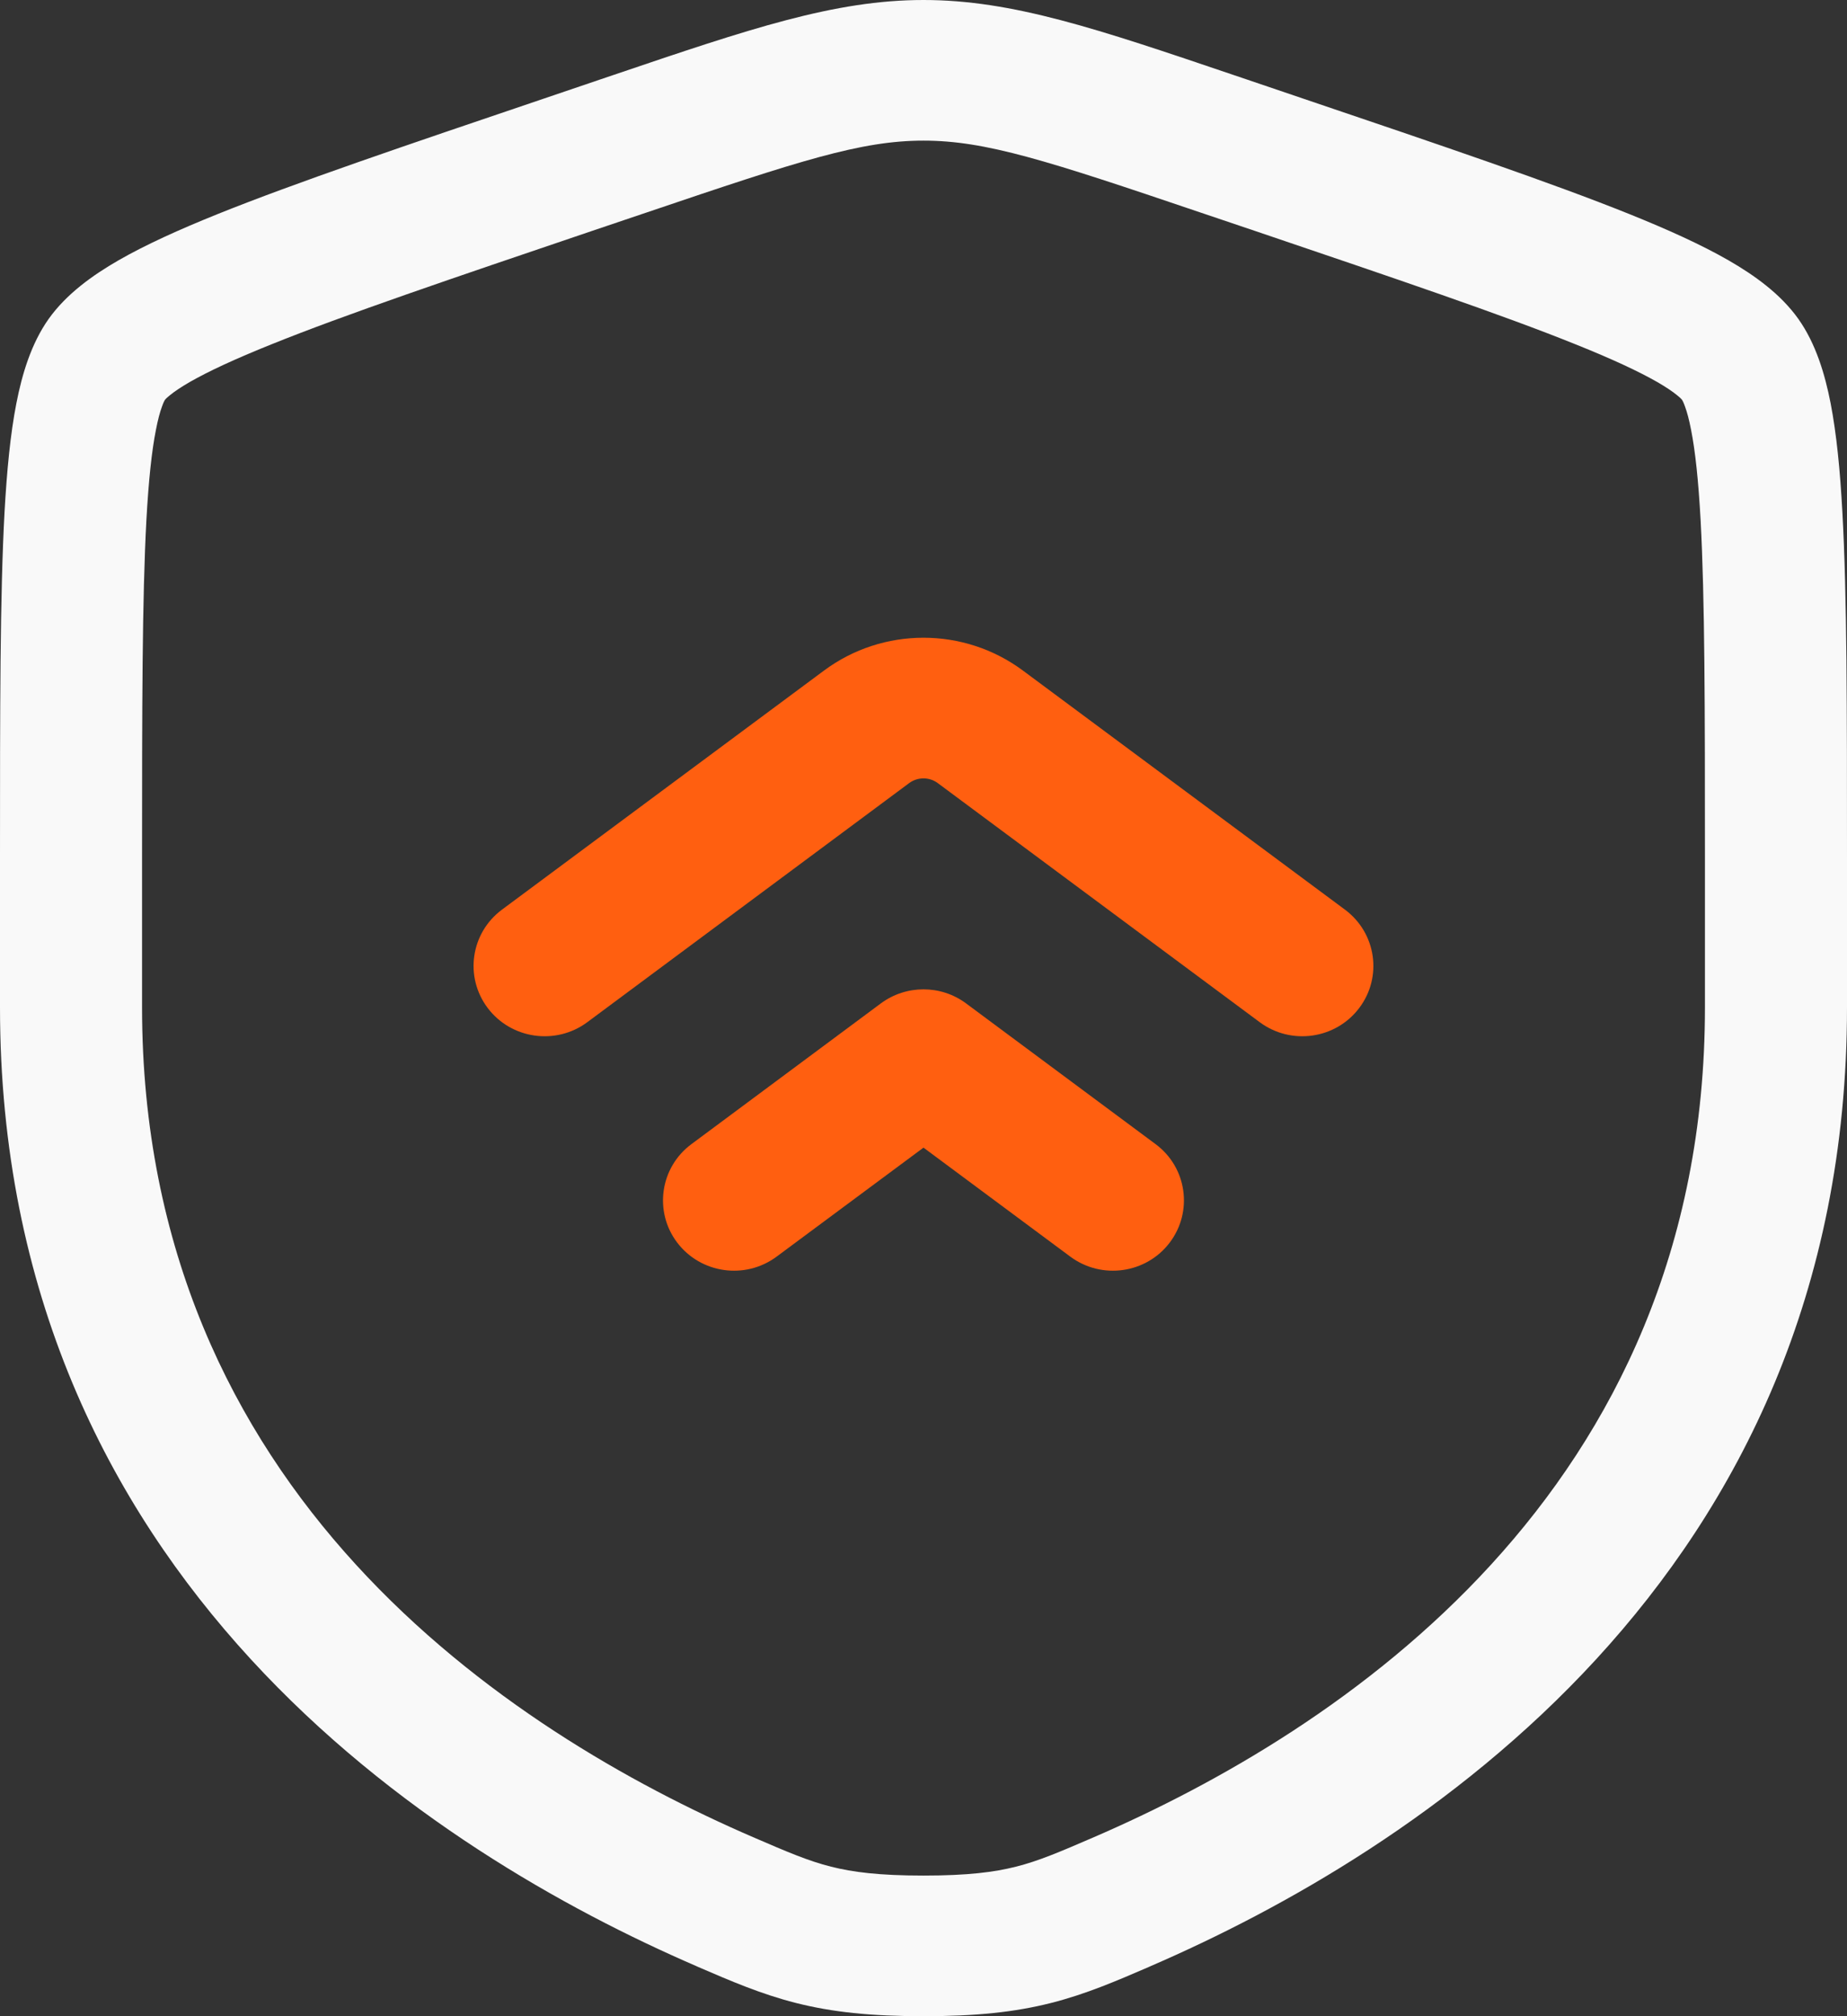
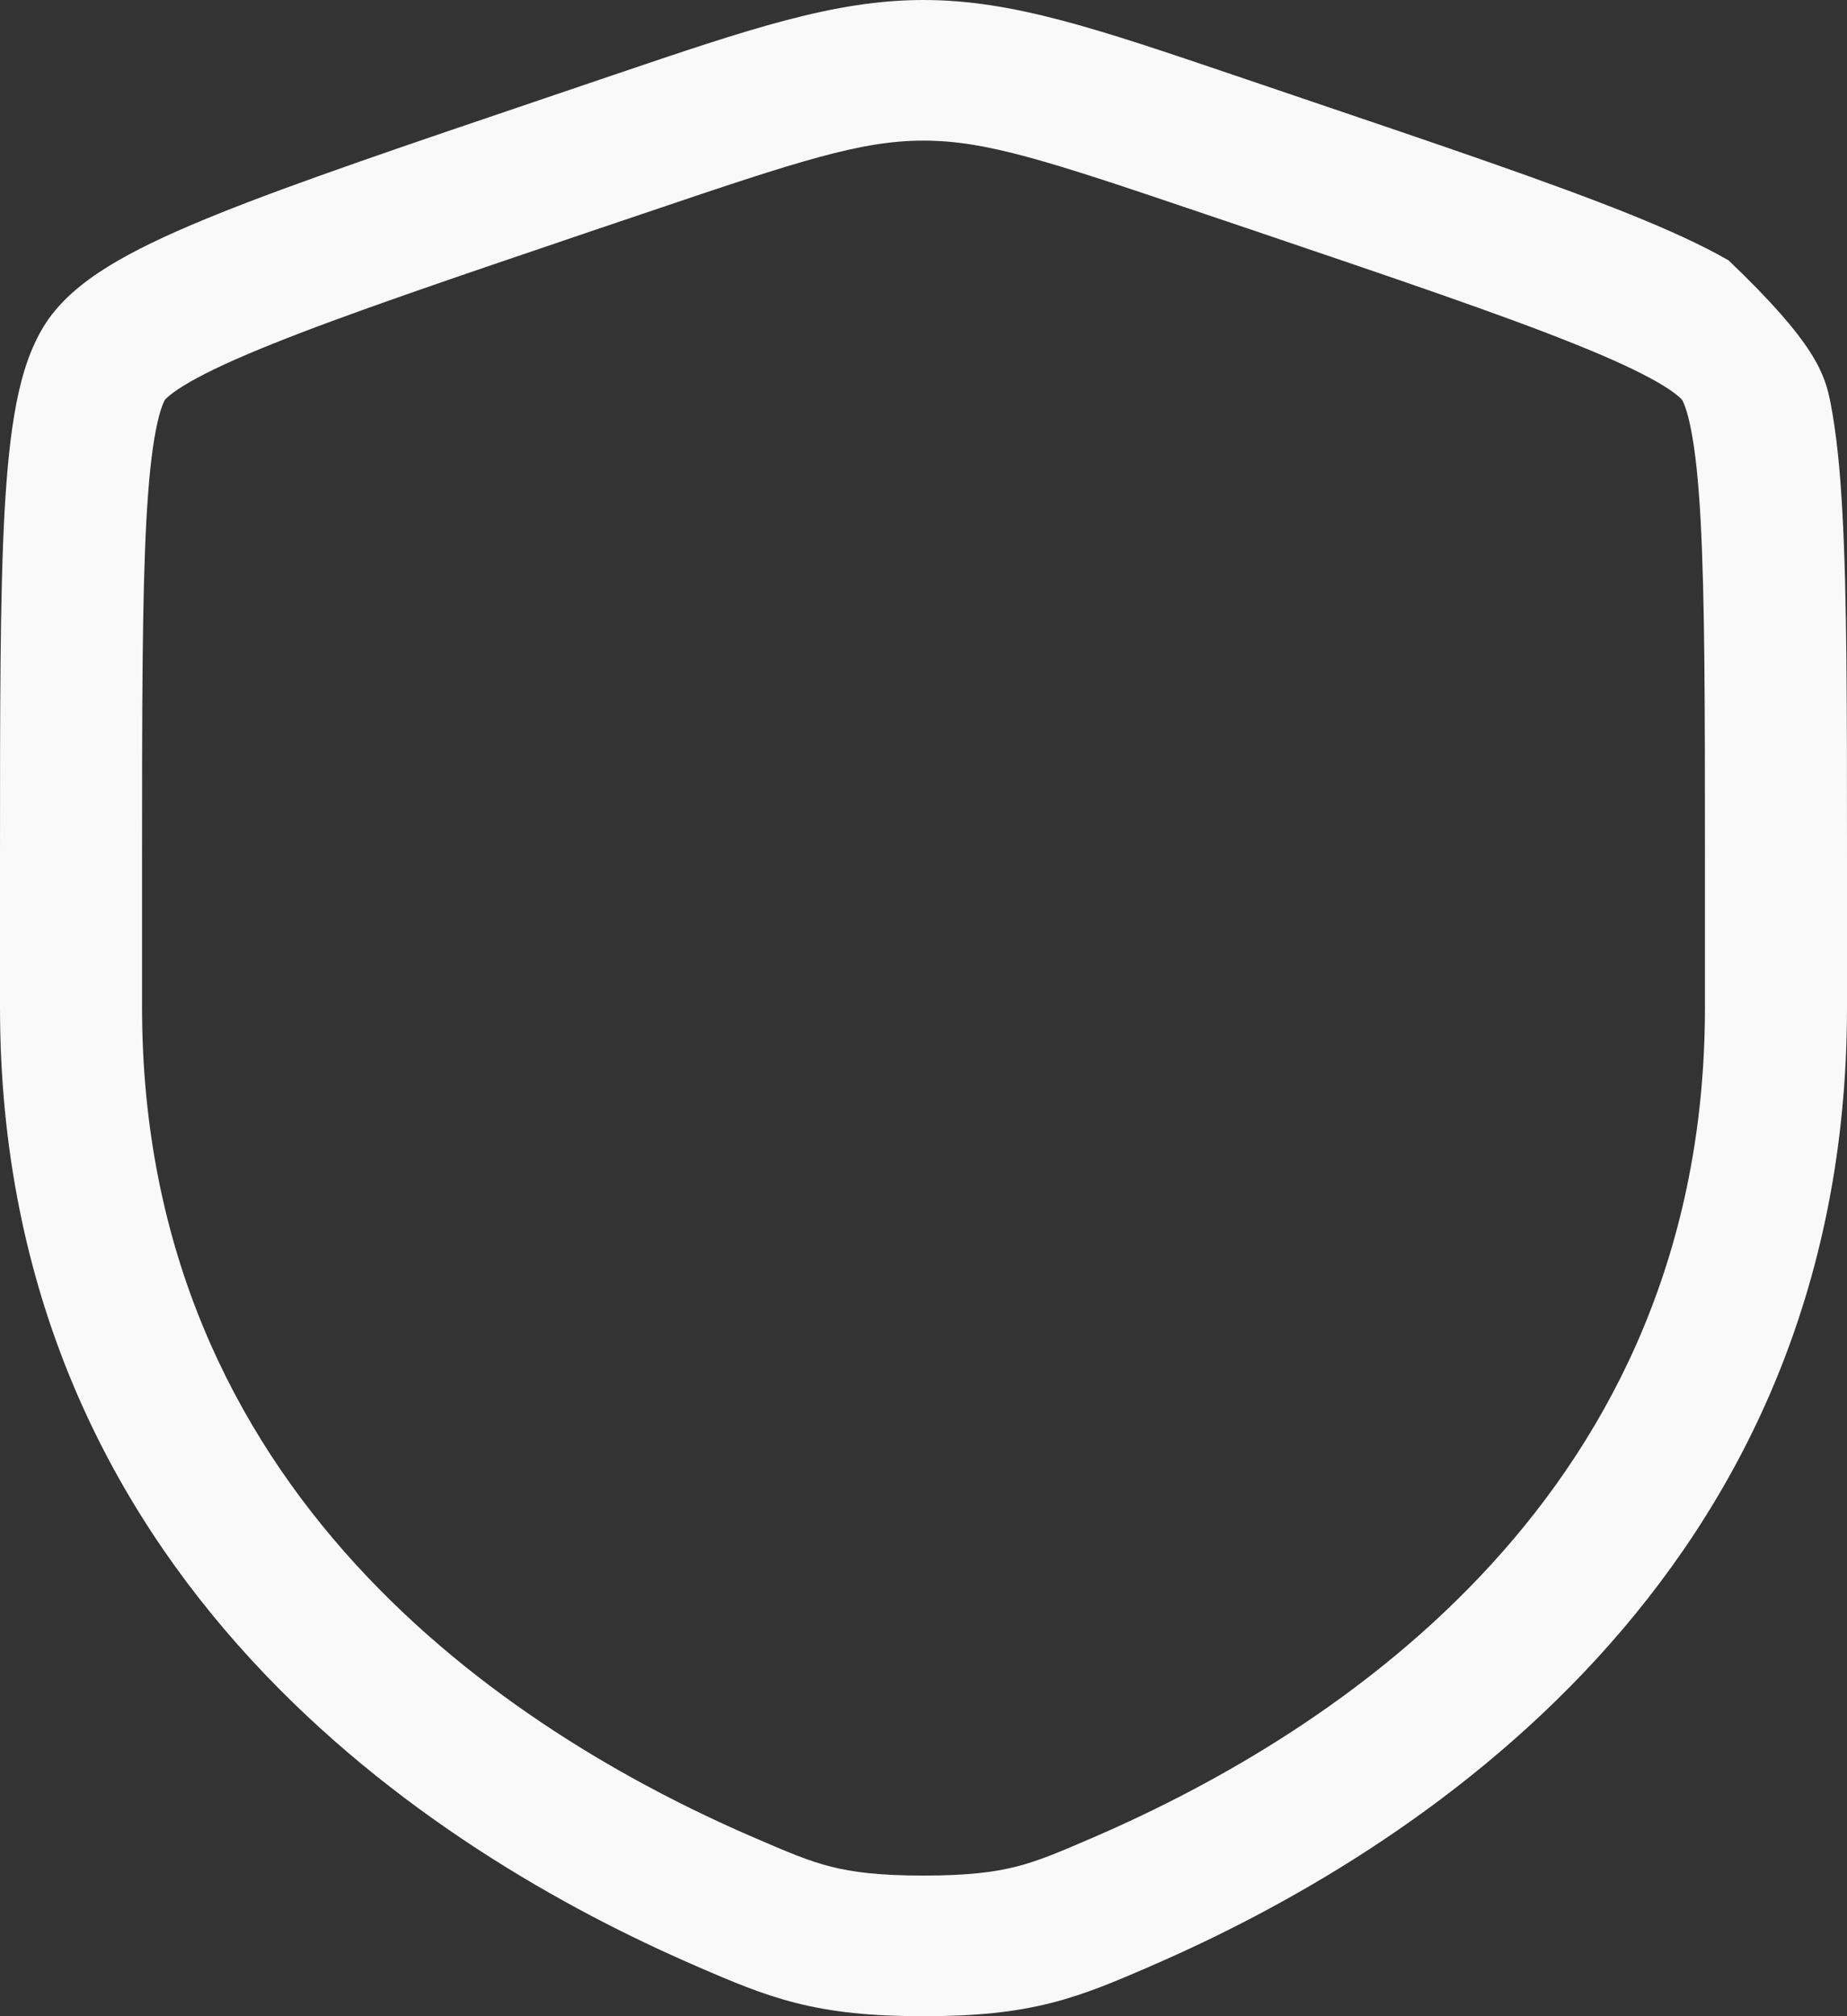
<svg xmlns="http://www.w3.org/2000/svg" width="22" height="24" viewBox="0 0 22 24" fill="none">
  <rect x="0" y="0" width="22" height="24" fill="#333333" stroke="none" />
-   <path fill-rule="evenodd" clip-rule="evenodd" d="M11 1.674C10.258 1.674 9.528 1.911 7.706 2.528L7.06 2.746C5.354 3.324 4.109 3.746 3.235 4.098C2.799 4.273 2.483 4.42 2.261 4.547C2.152 4.61 2.076 4.662 2.026 4.703C1.983 4.737 1.967 4.756 1.965 4.759C1.962 4.763 1.948 4.786 1.929 4.841C1.906 4.903 1.881 4.993 1.857 5.118C1.807 5.371 1.77 5.719 1.744 6.187C1.693 7.126 1.692 8.437 1.692 10.232V11.99C1.692 17.767 6.058 20.61 8.968 21.868C9.387 22.049 9.629 22.152 9.898 22.22C10.156 22.285 10.47 22.326 11 22.326C11.53 22.326 11.844 22.285 12.102 22.22C12.371 22.152 12.613 22.049 13.032 21.868C15.942 20.61 20.308 17.767 20.308 11.99V10.232C20.308 8.437 20.307 7.126 20.256 6.187C20.23 5.719 20.193 5.371 20.143 5.118C20.119 4.993 20.094 4.903 20.071 4.841C20.052 4.786 20.038 4.763 20.035 4.759C20.033 4.756 20.017 4.737 19.974 4.703C19.924 4.662 19.848 4.61 19.739 4.547C19.517 4.42 19.201 4.273 18.765 4.098C17.891 3.746 16.646 3.324 14.94 2.746L14.294 2.528C12.472 1.911 11.742 1.674 11 1.674ZM7.303 0.894C8.932 0.342 9.942 0 11 0C12.058 0 13.068 0.342 14.697 0.894C14.745 0.91 14.793 0.927 14.842 0.943L15.517 1.172C17.189 1.738 18.478 2.175 19.402 2.546C19.867 2.733 20.267 2.914 20.589 3.099C20.898 3.277 21.209 3.499 21.421 3.797C21.629 4.091 21.737 4.453 21.805 4.801C21.875 5.163 21.918 5.598 21.945 6.096C22 7.087 22 8.443 22 10.203V11.99C22 18.801 16.801 22.066 13.71 23.402L13.679 23.416C13.296 23.581 12.935 23.737 12.521 23.842C12.084 23.953 11.62 24 11 24C10.38 24 9.916 23.953 9.479 23.842C9.065 23.737 8.704 23.581 8.321 23.416L8.29 23.402C5.199 22.066 1.9768e-08 18.801 1.9768e-08 11.99V10.203C-1.72863e-06 8.443 -3.07231e-06 7.087 0.054 6.096C0.082 5.598 0.124 5.163 0.195 4.801C0.263 4.453 0.371 4.091 0.579 3.797C0.791 3.499 1.102 3.277 1.411 3.099C1.733 2.914 2.133 2.733 2.598 2.546C3.522 2.175 4.811 1.738 6.483 1.172L7.158 0.943C7.207 0.927 7.255 0.91 7.303 0.894Z" fill="#F9F9F9" />
-   <path fill-rule="evenodd" clip-rule="evenodd" d="M9.815 7.982C10.517 7.461 11.482 7.461 12.184 7.982L16.02 10.828C16.394 11.106 16.47 11.63 16.189 12C15.909 12.37 15.379 12.445 15.005 12.168L11.169 9.321C11.069 9.247 10.931 9.247 10.83 9.321L6.995 12.168C6.621 12.445 6.09 12.37 5.81 12C5.53 11.63 5.605 11.106 5.979 10.828L9.815 7.982ZM10.492 11.944C10.793 11.721 11.207 11.721 11.507 11.944L13.764 13.619C14.138 13.896 14.213 14.421 13.933 14.791C13.653 15.161 13.122 15.236 12.748 14.958L11 13.661L9.251 14.958C8.877 15.236 8.347 15.161 8.066 14.791C7.786 14.421 7.862 13.896 8.236 13.619L10.492 11.944Z" fill="#FF5F10" />
+   <path fill-rule="evenodd" clip-rule="evenodd" d="M11 1.674C10.258 1.674 9.528 1.911 7.706 2.528L7.06 2.746C5.354 3.324 4.109 3.746 3.235 4.098C2.799 4.273 2.483 4.42 2.261 4.547C2.152 4.61 2.076 4.662 2.026 4.703C1.983 4.737 1.967 4.756 1.965 4.759C1.962 4.763 1.948 4.786 1.929 4.841C1.906 4.903 1.881 4.993 1.857 5.118C1.807 5.371 1.77 5.719 1.744 6.187C1.693 7.126 1.692 8.437 1.692 10.232V11.99C1.692 17.767 6.058 20.61 8.968 21.868C9.387 22.049 9.629 22.152 9.898 22.22C10.156 22.285 10.47 22.326 11 22.326C11.53 22.326 11.844 22.285 12.102 22.22C12.371 22.152 12.613 22.049 13.032 21.868C15.942 20.61 20.308 17.767 20.308 11.99V10.232C20.308 8.437 20.307 7.126 20.256 6.187C20.23 5.719 20.193 5.371 20.143 5.118C20.119 4.993 20.094 4.903 20.071 4.841C20.052 4.786 20.038 4.763 20.035 4.759C20.033 4.756 20.017 4.737 19.974 4.703C19.924 4.662 19.848 4.61 19.739 4.547C19.517 4.42 19.201 4.273 18.765 4.098C17.891 3.746 16.646 3.324 14.94 2.746L14.294 2.528C12.472 1.911 11.742 1.674 11 1.674ZM7.303 0.894C8.932 0.342 9.942 0 11 0C12.058 0 13.068 0.342 14.697 0.894C14.745 0.91 14.793 0.927 14.842 0.943L15.517 1.172C17.189 1.738 18.478 2.175 19.402 2.546C19.867 2.733 20.267 2.914 20.589 3.099C21.629 4.091 21.737 4.453 21.805 4.801C21.875 5.163 21.918 5.598 21.945 6.096C22 7.087 22 8.443 22 10.203V11.99C22 18.801 16.801 22.066 13.71 23.402L13.679 23.416C13.296 23.581 12.935 23.737 12.521 23.842C12.084 23.953 11.62 24 11 24C10.38 24 9.916 23.953 9.479 23.842C9.065 23.737 8.704 23.581 8.321 23.416L8.29 23.402C5.199 22.066 1.9768e-08 18.801 1.9768e-08 11.99V10.203C-1.72863e-06 8.443 -3.07231e-06 7.087 0.054 6.096C0.082 5.598 0.124 5.163 0.195 4.801C0.263 4.453 0.371 4.091 0.579 3.797C0.791 3.499 1.102 3.277 1.411 3.099C1.733 2.914 2.133 2.733 2.598 2.546C3.522 2.175 4.811 1.738 6.483 1.172L7.158 0.943C7.207 0.927 7.255 0.91 7.303 0.894Z" fill="#F9F9F9" />
</svg>